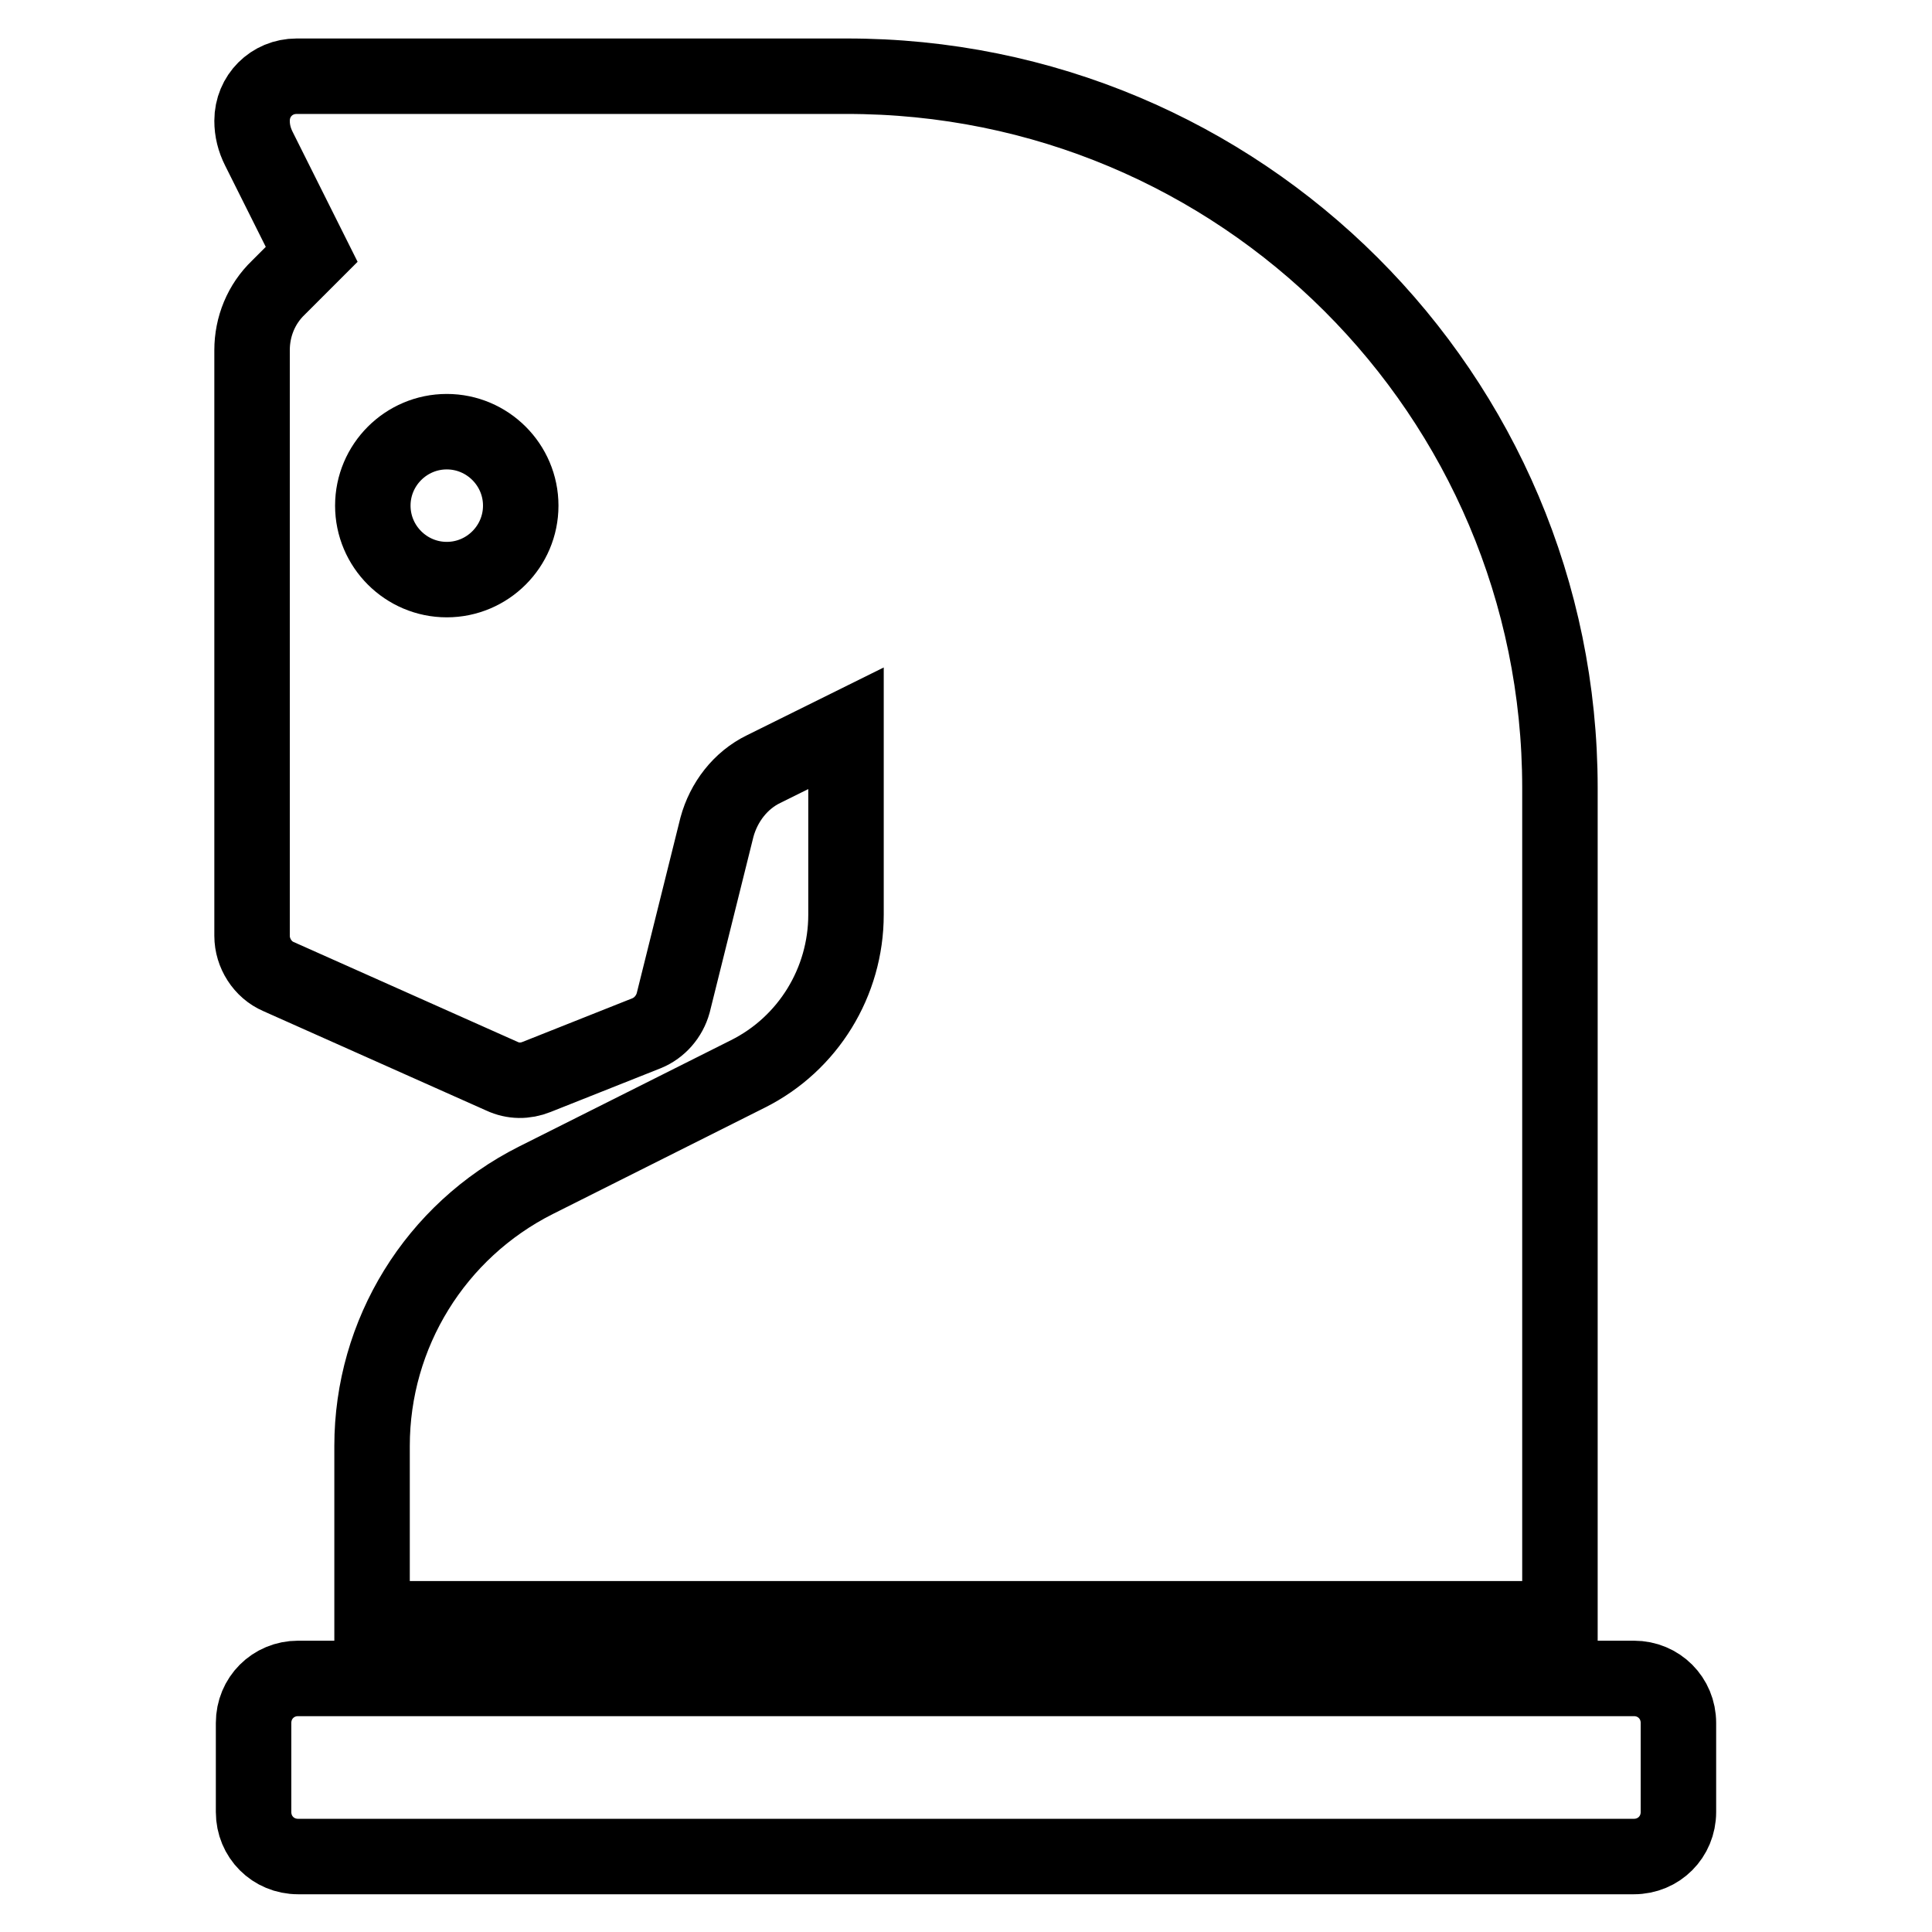
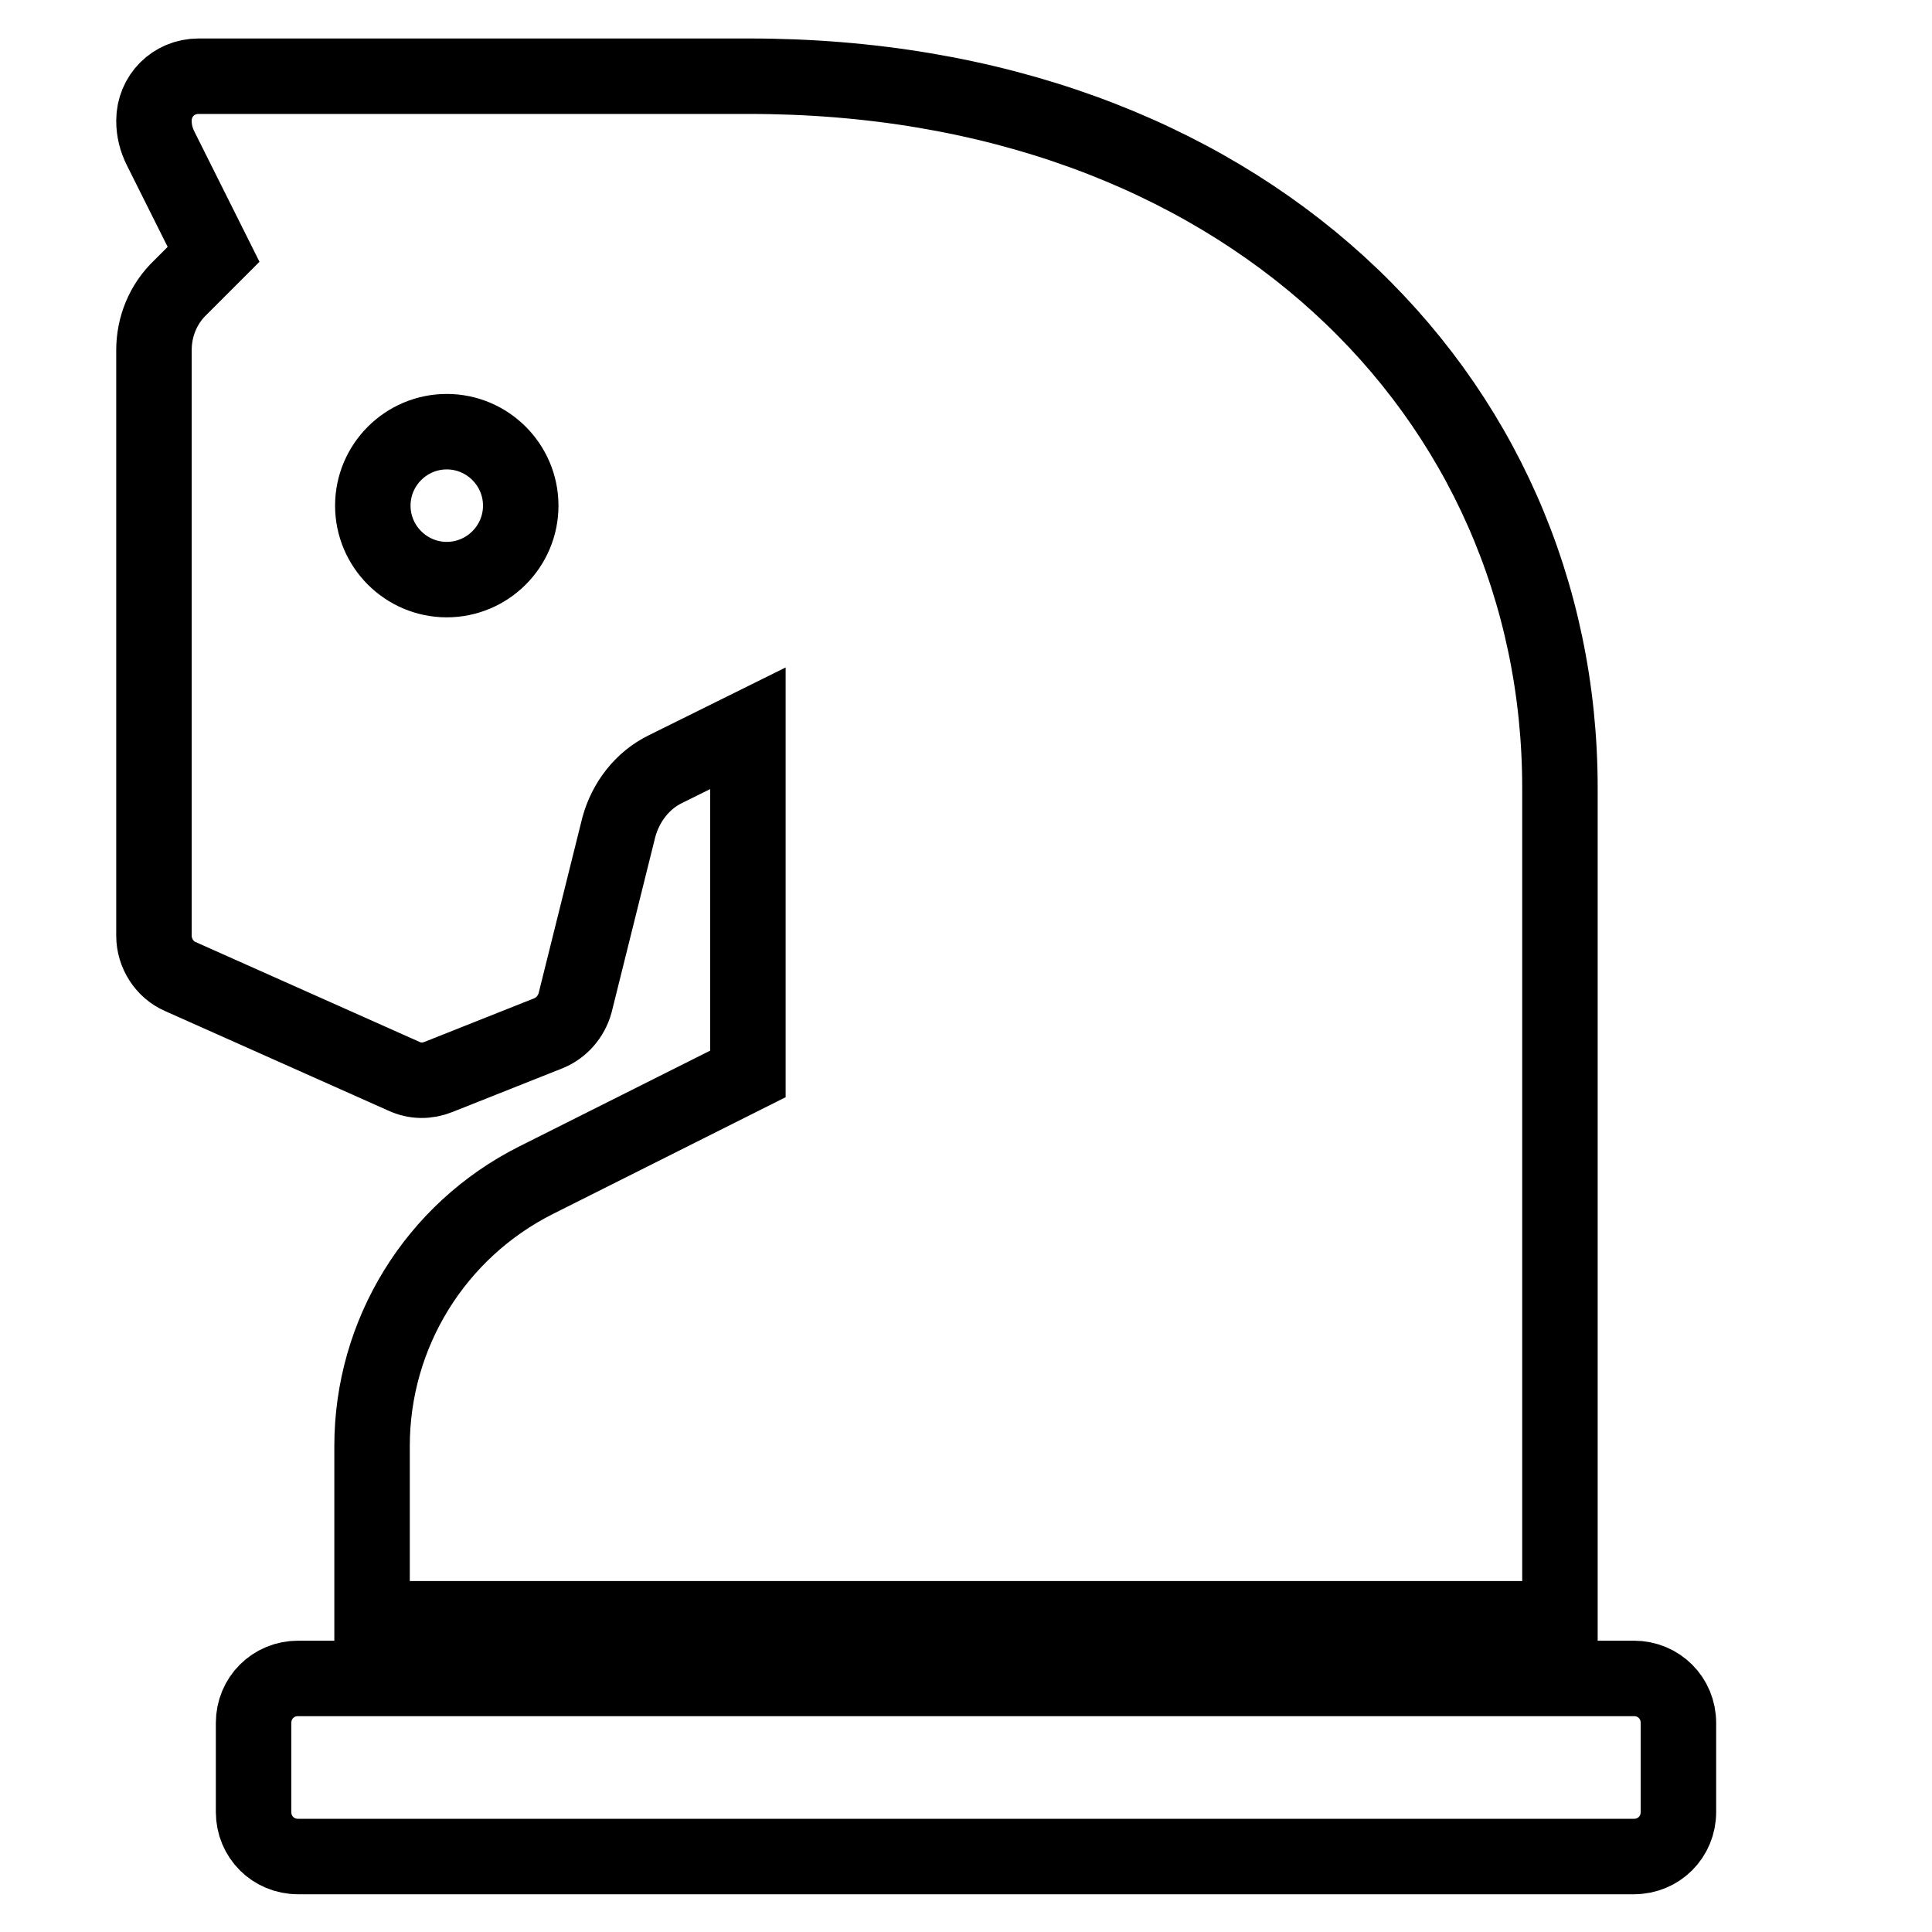
<svg xmlns="http://www.w3.org/2000/svg" version="1.1" x="0px" y="0px" viewBox="0 0 256 256" enable-background="new 0 0 256 256" xml:space="preserve">
  <g>
-     <path stroke-width="10" fill-opacity="0" stroke="#000000" d="M206.7,104.4v110.1H49.3v-22.9c0-14.9,8.4-28.5,21.7-35.2l28.1-14.1c8-4,13-12.2,13-21.1V96.5l-10.9,5.4 c-3.1,1.5-5.3,4.4-6.2,7.7l-5.8,23.3c-0.5,1.8-1.8,3.3-3.5,4l-14.6,5.8c-1.5,0.6-3.1,0.6-4.6-0.1l-29.6-13.2 c-2.1-0.9-3.5-3.1-3.5-5.4V46.4c0-3.1,1.2-6.1,3.5-8.3l4.4-4.4l-7-14c-0.6-1.2-0.9-2.4-0.9-3.7c0-3.3,2.6-5.9,5.9-5.9h72.8 C164.4,10,206.7,52.3,206.7,104.4z M216.5,222.4h-177c-3.3,0-5.9,2.6-5.9,5.9v11.8c0,3.3,2.6,5.9,5.9,5.9h177 c3.3,0,5.9-2.6,5.9-5.9v-11.8C222.4,225,219.8,222.4,216.5,222.4z M59.2,57.2c-5.4,0-9.8,4.4-9.8,9.8s4.4,9.8,9.8,9.8 c5.4,0,9.8-4.4,9.8-9.8S64.6,57.2,59.2,57.2z" />
+     <path stroke-width="10" fill-opacity="0" stroke="#000000" d="M206.7,104.4v110.1H49.3v-22.9c0-14.9,8.4-28.5,21.7-35.2l28.1-14.1V96.5l-10.9,5.4 c-3.1,1.5-5.3,4.4-6.2,7.7l-5.8,23.3c-0.5,1.8-1.8,3.3-3.5,4l-14.6,5.8c-1.5,0.6-3.1,0.6-4.6-0.1l-29.6-13.2 c-2.1-0.9-3.5-3.1-3.5-5.4V46.4c0-3.1,1.2-6.1,3.5-8.3l4.4-4.4l-7-14c-0.6-1.2-0.9-2.4-0.9-3.7c0-3.3,2.6-5.9,5.9-5.9h72.8 C164.4,10,206.7,52.3,206.7,104.4z M216.5,222.4h-177c-3.3,0-5.9,2.6-5.9,5.9v11.8c0,3.3,2.6,5.9,5.9,5.9h177 c3.3,0,5.9-2.6,5.9-5.9v-11.8C222.4,225,219.8,222.4,216.5,222.4z M59.2,57.2c-5.4,0-9.8,4.4-9.8,9.8s4.4,9.8,9.8,9.8 c5.4,0,9.8-4.4,9.8-9.8S64.6,57.2,59.2,57.2z" />
  </g>
</svg>